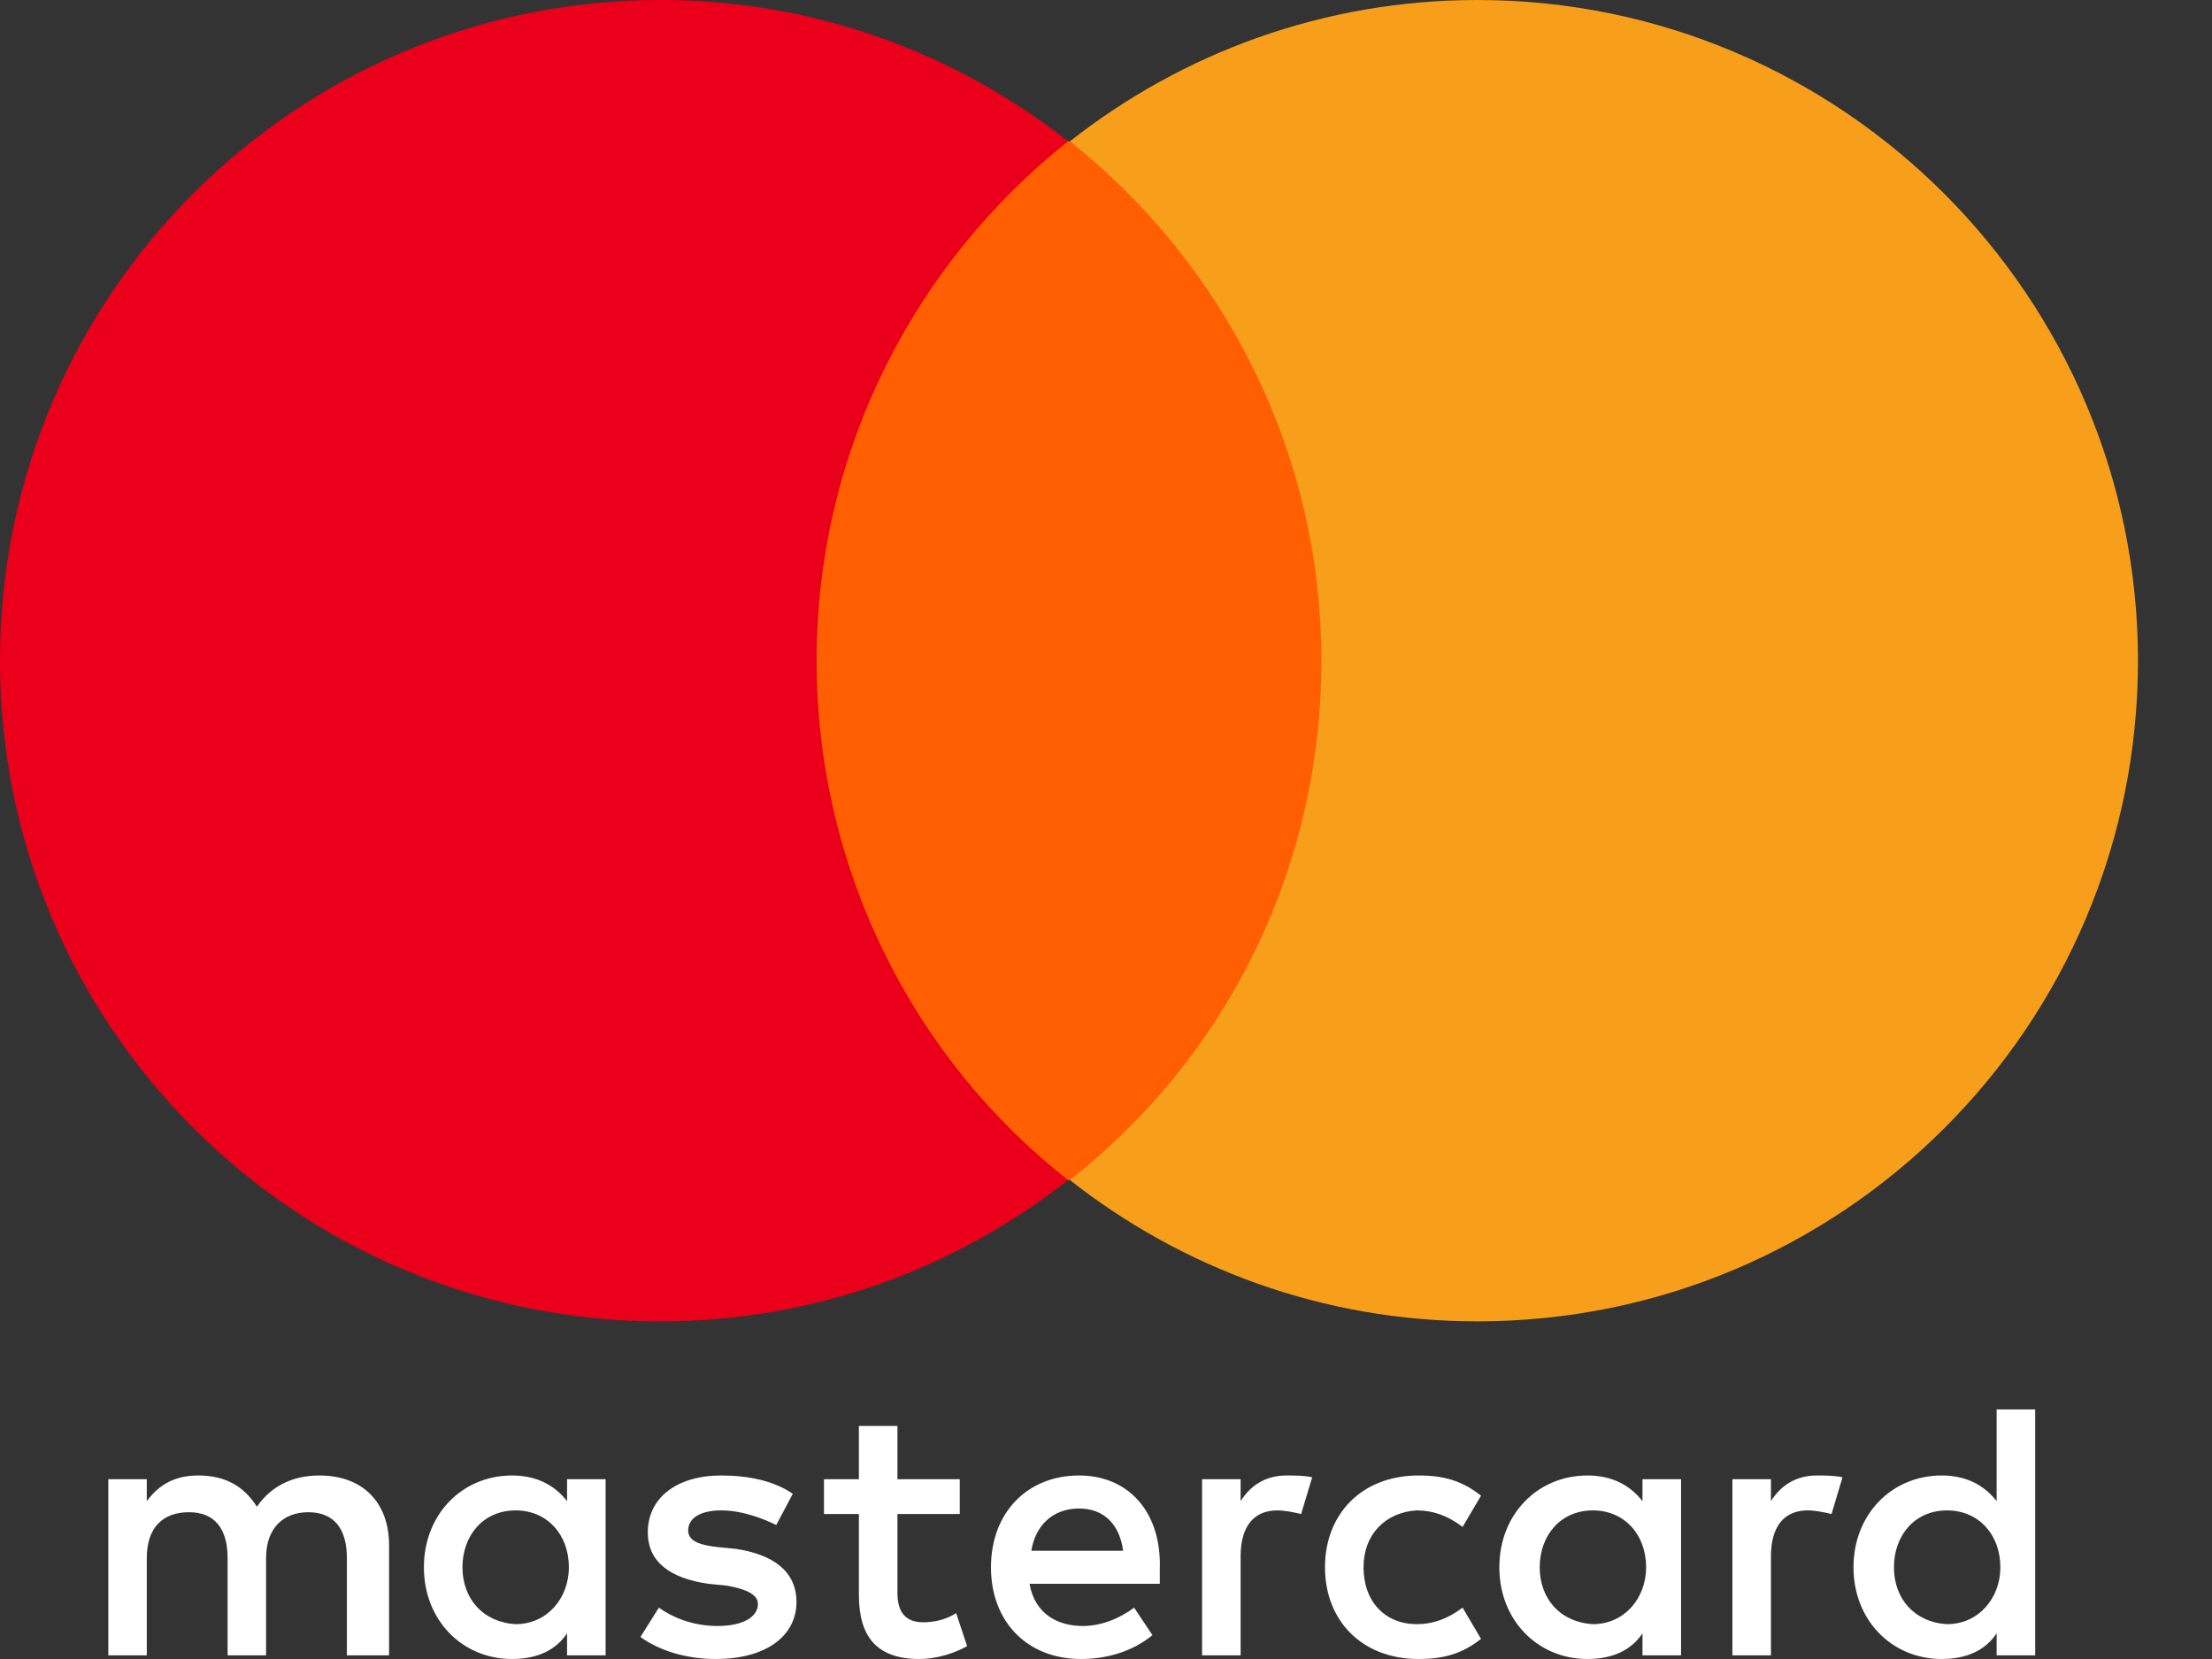
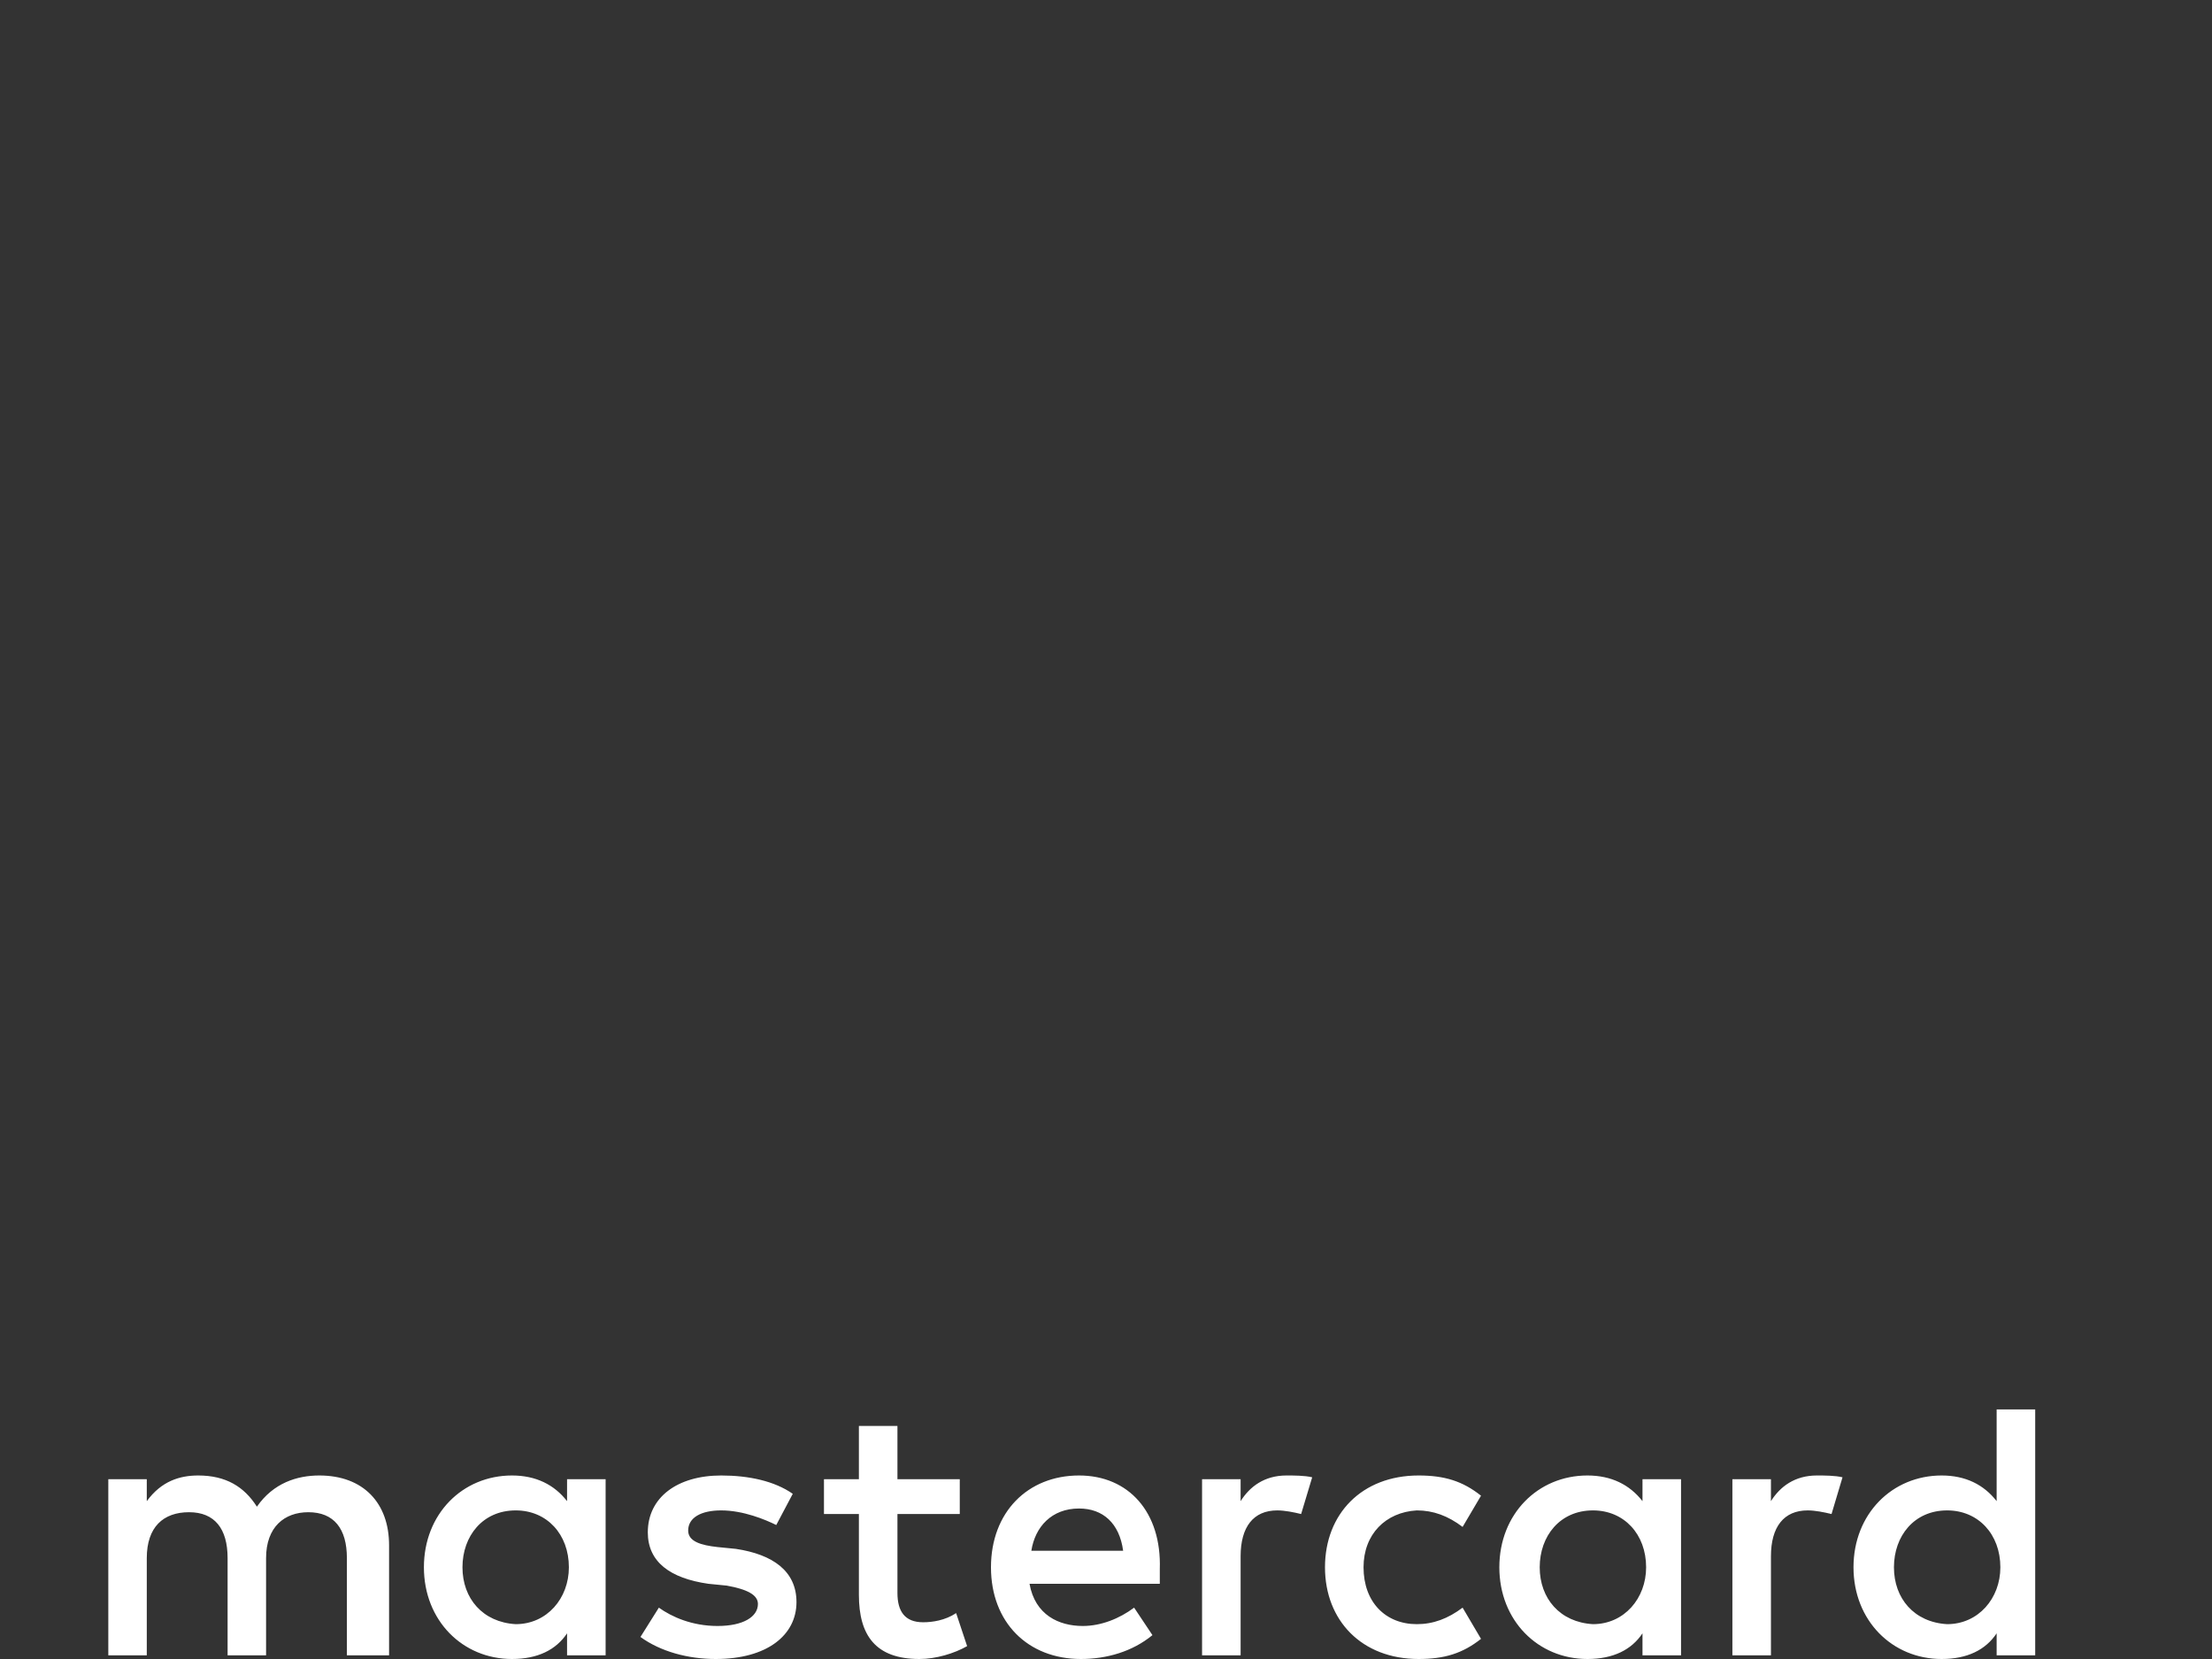
<svg xmlns="http://www.w3.org/2000/svg" width="28" height="21" viewBox="0 0 28 21" fill="none">
  <rect x="0" y="0" width="28" height="21" fill="#333333" stroke="none" />
  <path d="M4.925 20.954V19.56C4.925 19.026 4.6 18.677 4.042 18.677C3.763 18.677 3.461 18.77 3.252 19.072C3.09 18.817 2.857 18.677 2.509 18.677C2.277 18.677 2.044 18.747 1.858 19.002V18.724H1.371V20.954H1.858V19.723C1.858 19.328 2.068 19.142 2.393 19.142C2.718 19.142 2.881 19.351 2.881 19.723V20.954H3.368V19.723C3.368 19.328 3.601 19.142 3.903 19.142C4.228 19.142 4.391 19.351 4.391 19.723V20.954H4.925ZM12.149 18.724H11.36V18.05H10.872V18.724H10.43V19.165H10.872V20.187C10.872 20.698 11.081 21 11.638 21C11.847 21 12.08 20.93 12.242 20.837L12.103 20.419C11.963 20.512 11.801 20.535 11.685 20.535C11.453 20.535 11.36 20.396 11.36 20.164V19.165H12.149V18.724ZM16.284 18.677C16.006 18.677 15.82 18.817 15.704 19.002V18.724H15.216V20.954H15.704V19.699C15.704 19.328 15.866 19.119 16.168 19.119C16.261 19.119 16.377 19.142 16.47 19.165L16.61 18.7C16.517 18.677 16.377 18.677 16.284 18.677ZM10.035 18.909C9.803 18.747 9.478 18.677 9.129 18.677C8.572 18.677 8.2 18.956 8.2 19.397C8.2 19.769 8.479 19.978 8.967 20.048L9.199 20.071C9.455 20.117 9.594 20.187 9.594 20.303C9.594 20.466 9.408 20.582 9.083 20.582C8.758 20.582 8.502 20.466 8.34 20.35L8.107 20.721C8.363 20.907 8.711 21 9.06 21C9.71 21 10.082 20.698 10.082 20.28C10.082 19.885 9.78 19.676 9.315 19.606L9.083 19.583C8.874 19.56 8.711 19.513 8.711 19.374C8.711 19.211 8.874 19.119 9.129 19.119C9.408 19.119 9.687 19.235 9.826 19.304L10.035 18.909ZM22.998 18.677C22.719 18.677 22.533 18.817 22.417 19.002V18.724H21.929V20.954H22.417V19.699C22.417 19.328 22.58 19.119 22.882 19.119C22.975 19.119 23.091 19.142 23.184 19.165L23.323 18.7C23.23 18.677 23.091 18.677 22.998 18.677ZM16.772 19.839C16.772 20.512 17.237 21 17.957 21C18.282 21 18.514 20.93 18.747 20.745L18.514 20.35C18.329 20.489 18.143 20.559 17.934 20.559C17.539 20.559 17.26 20.28 17.26 19.839C17.26 19.421 17.539 19.142 17.934 19.119C18.143 19.119 18.329 19.188 18.514 19.328L18.747 18.933C18.514 18.747 18.282 18.677 17.957 18.677C17.237 18.677 16.772 19.165 16.772 19.839ZM21.279 19.839V18.724H20.791V19.002C20.628 18.793 20.396 18.677 20.094 18.677C19.467 18.677 18.979 19.165 18.979 19.839C18.979 20.512 19.467 21 20.094 21C20.419 21 20.652 20.884 20.791 20.675V20.954H21.279V19.839ZM19.49 19.839C19.49 19.444 19.746 19.119 20.164 19.119C20.559 19.119 20.837 19.421 20.837 19.839C20.837 20.233 20.559 20.559 20.164 20.559C19.746 20.535 19.49 20.233 19.49 19.839ZM13.659 18.677C13.009 18.677 12.544 19.142 12.544 19.839C12.544 20.535 13.009 21 13.683 21C14.008 21 14.333 20.907 14.588 20.698L14.356 20.35C14.17 20.489 13.938 20.582 13.706 20.582C13.404 20.582 13.102 20.443 13.032 20.048H14.681V19.862C14.705 19.142 14.287 18.677 13.659 18.677ZM13.659 19.095C13.961 19.095 14.17 19.281 14.217 19.63H13.055C13.102 19.328 13.311 19.095 13.659 19.095ZM25.762 19.839V17.841H25.274V19.002C25.112 18.793 24.88 18.677 24.578 18.677C23.95 18.677 23.462 19.165 23.462 19.839C23.462 20.512 23.95 21 24.578 21C24.903 21 25.135 20.884 25.274 20.675V20.954H25.762V19.839ZM23.974 19.839C23.974 19.444 24.229 19.119 24.647 19.119C25.042 19.119 25.321 19.421 25.321 19.839C25.321 20.233 25.042 20.559 24.647 20.559C24.229 20.535 23.974 20.233 23.974 19.839ZM7.666 19.839V18.724H7.178V19.002C7.016 18.793 6.783 18.677 6.481 18.677C5.854 18.677 5.366 19.165 5.366 19.839C5.366 20.512 5.854 21 6.481 21C6.806 21 7.039 20.884 7.178 20.675V20.954H7.666V19.839ZM5.854 19.839C5.854 19.444 6.11 19.119 6.528 19.119C6.923 19.119 7.201 19.421 7.201 19.839C7.201 20.233 6.923 20.559 6.528 20.559C6.11 20.535 5.854 20.233 5.854 19.839Z" fill="white" />
-   <path d="M17.19 1.789H9.873V14.937H17.19V1.789Z" fill="#FF5F00" />
-   <path d="M10.337 8.363C10.337 5.691 11.592 3.322 13.52 1.789C12.103 0.674 10.314 0 8.363 0C3.74 0 0 3.74 0 8.363C0 12.986 3.74 16.726 8.363 16.726C10.314 16.726 12.103 16.052 13.52 14.937C11.592 13.427 10.337 11.034 10.337 8.363Z" fill="#EB001B" />
-   <path d="M27.063 8.363C27.063 12.986 23.323 16.726 18.7 16.726C16.749 16.726 14.96 16.052 13.543 14.937C15.495 13.404 16.726 11.034 16.726 8.363C16.726 5.691 15.471 3.322 13.543 1.789C14.96 0.674 16.749 0 18.7 0C23.323 0 27.063 3.763 27.063 8.363Z" fill="#F79E1B" />
</svg>